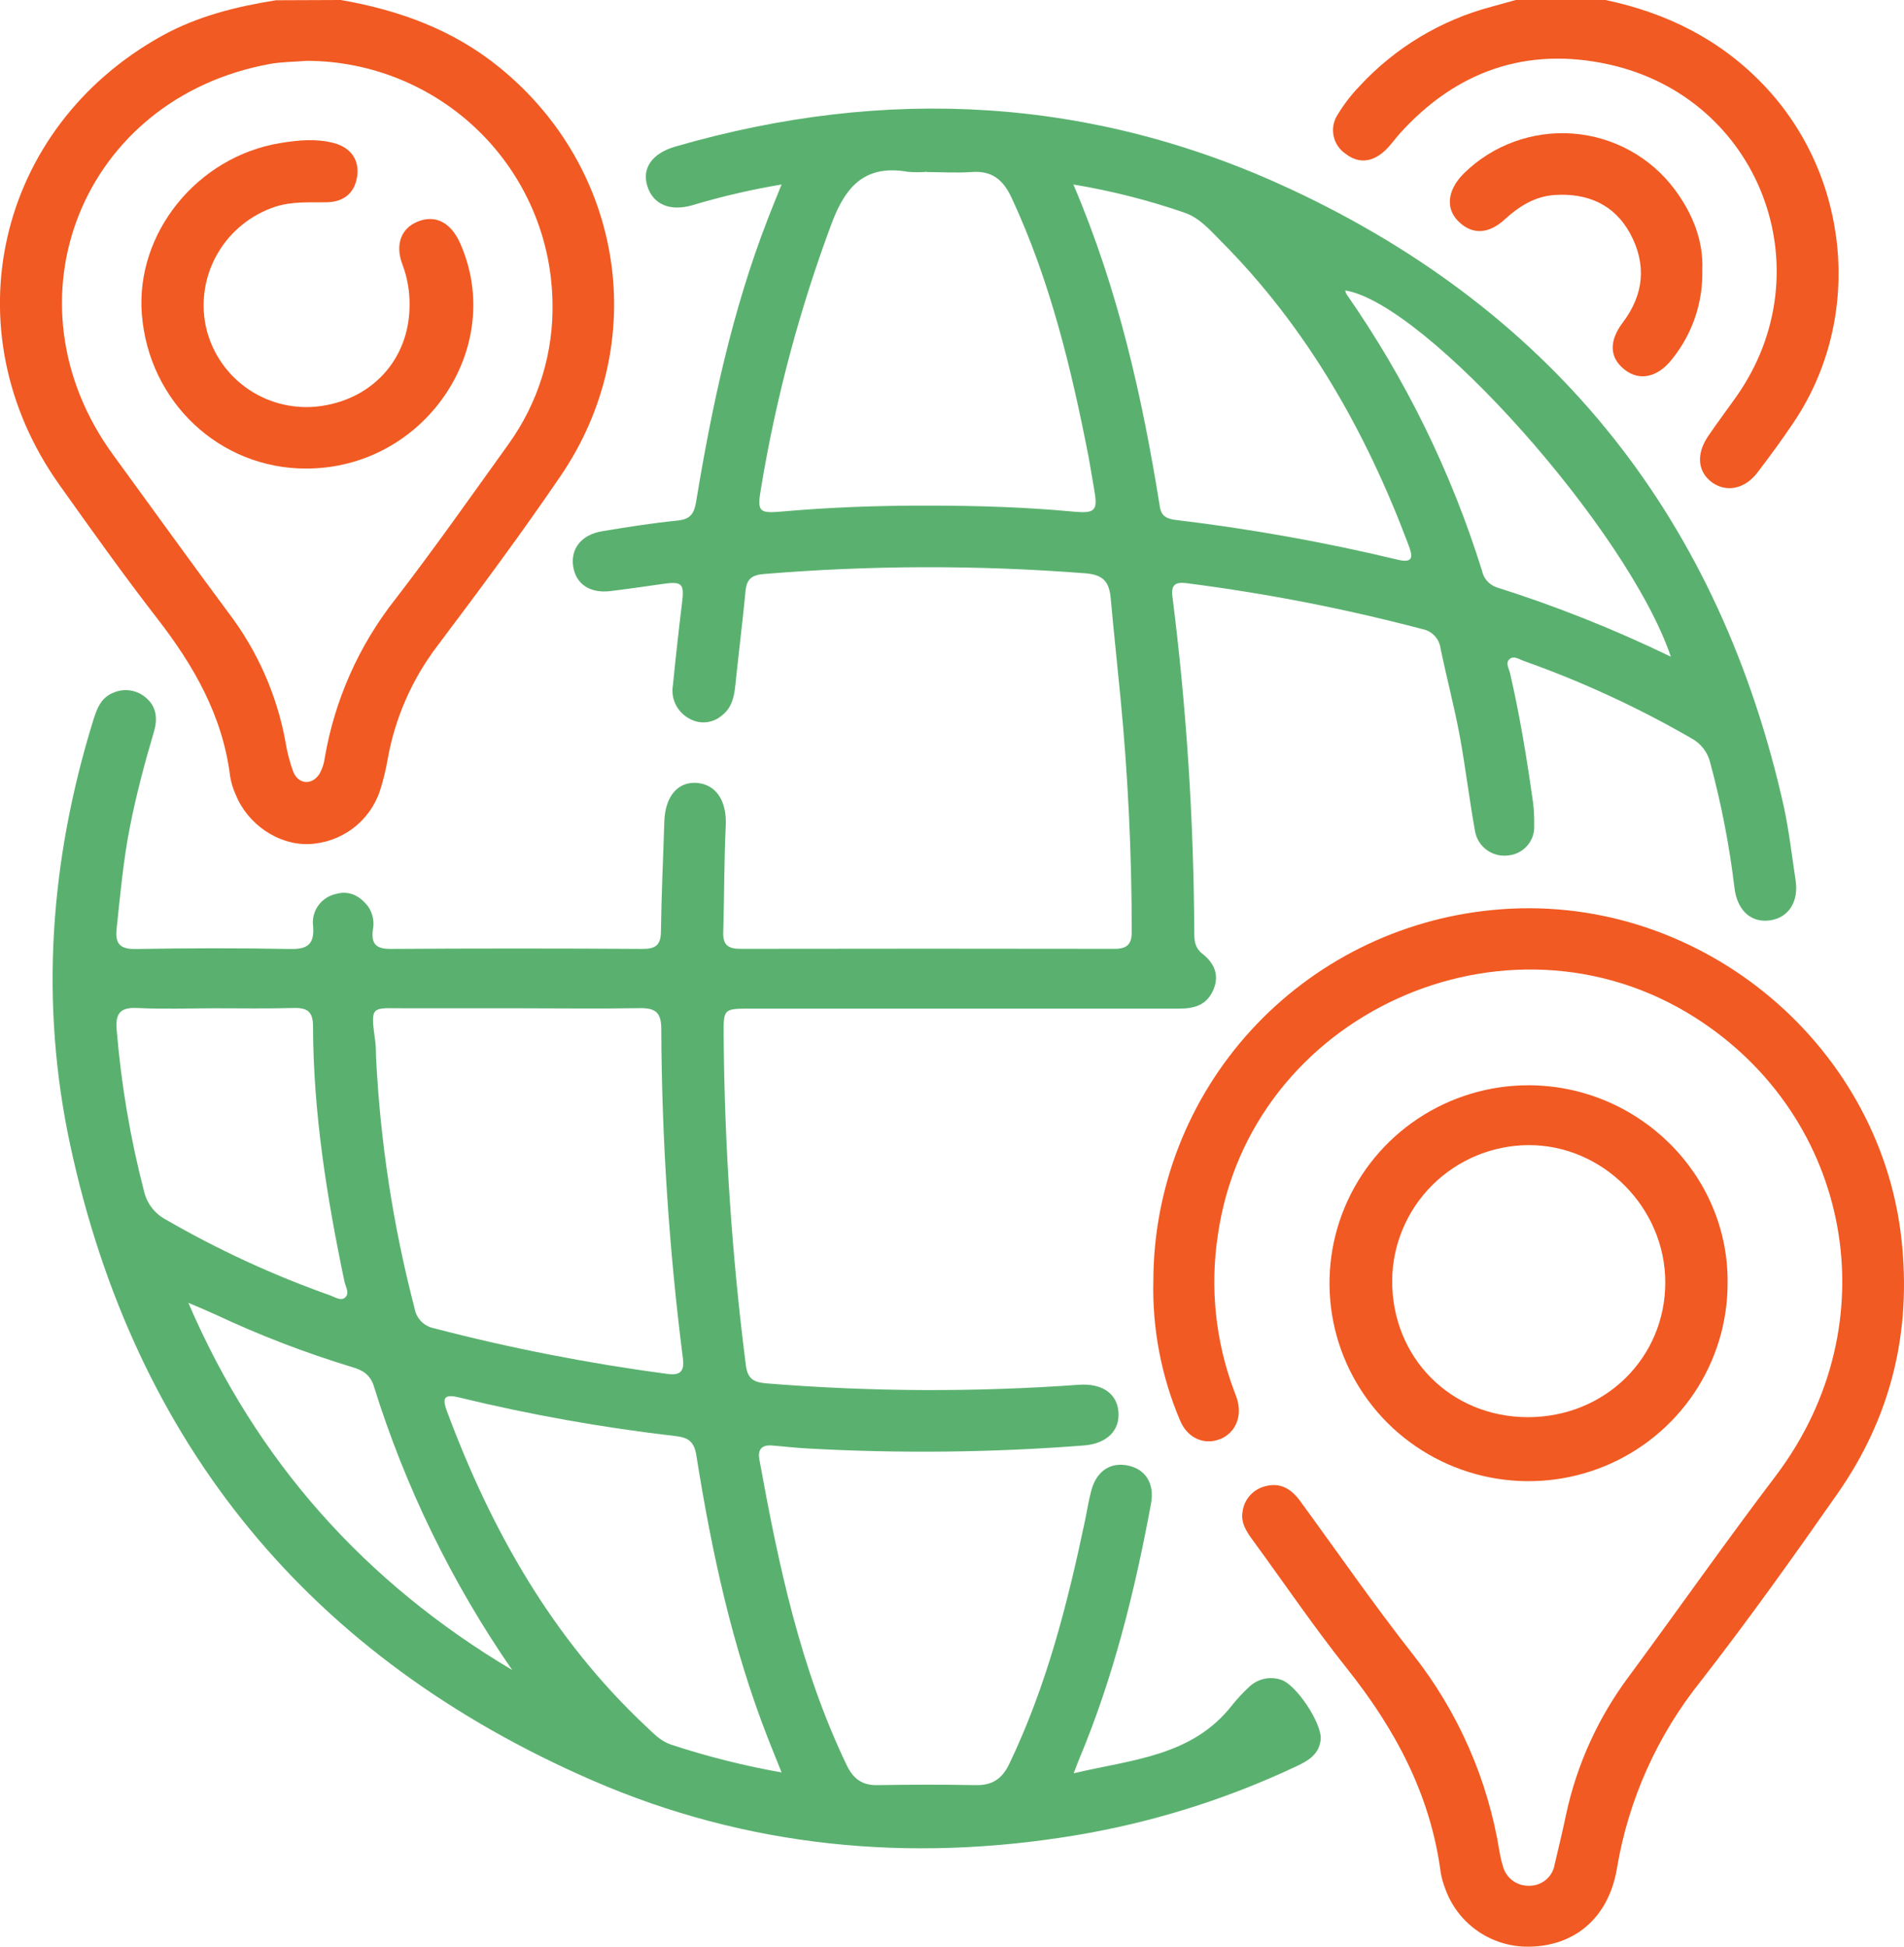
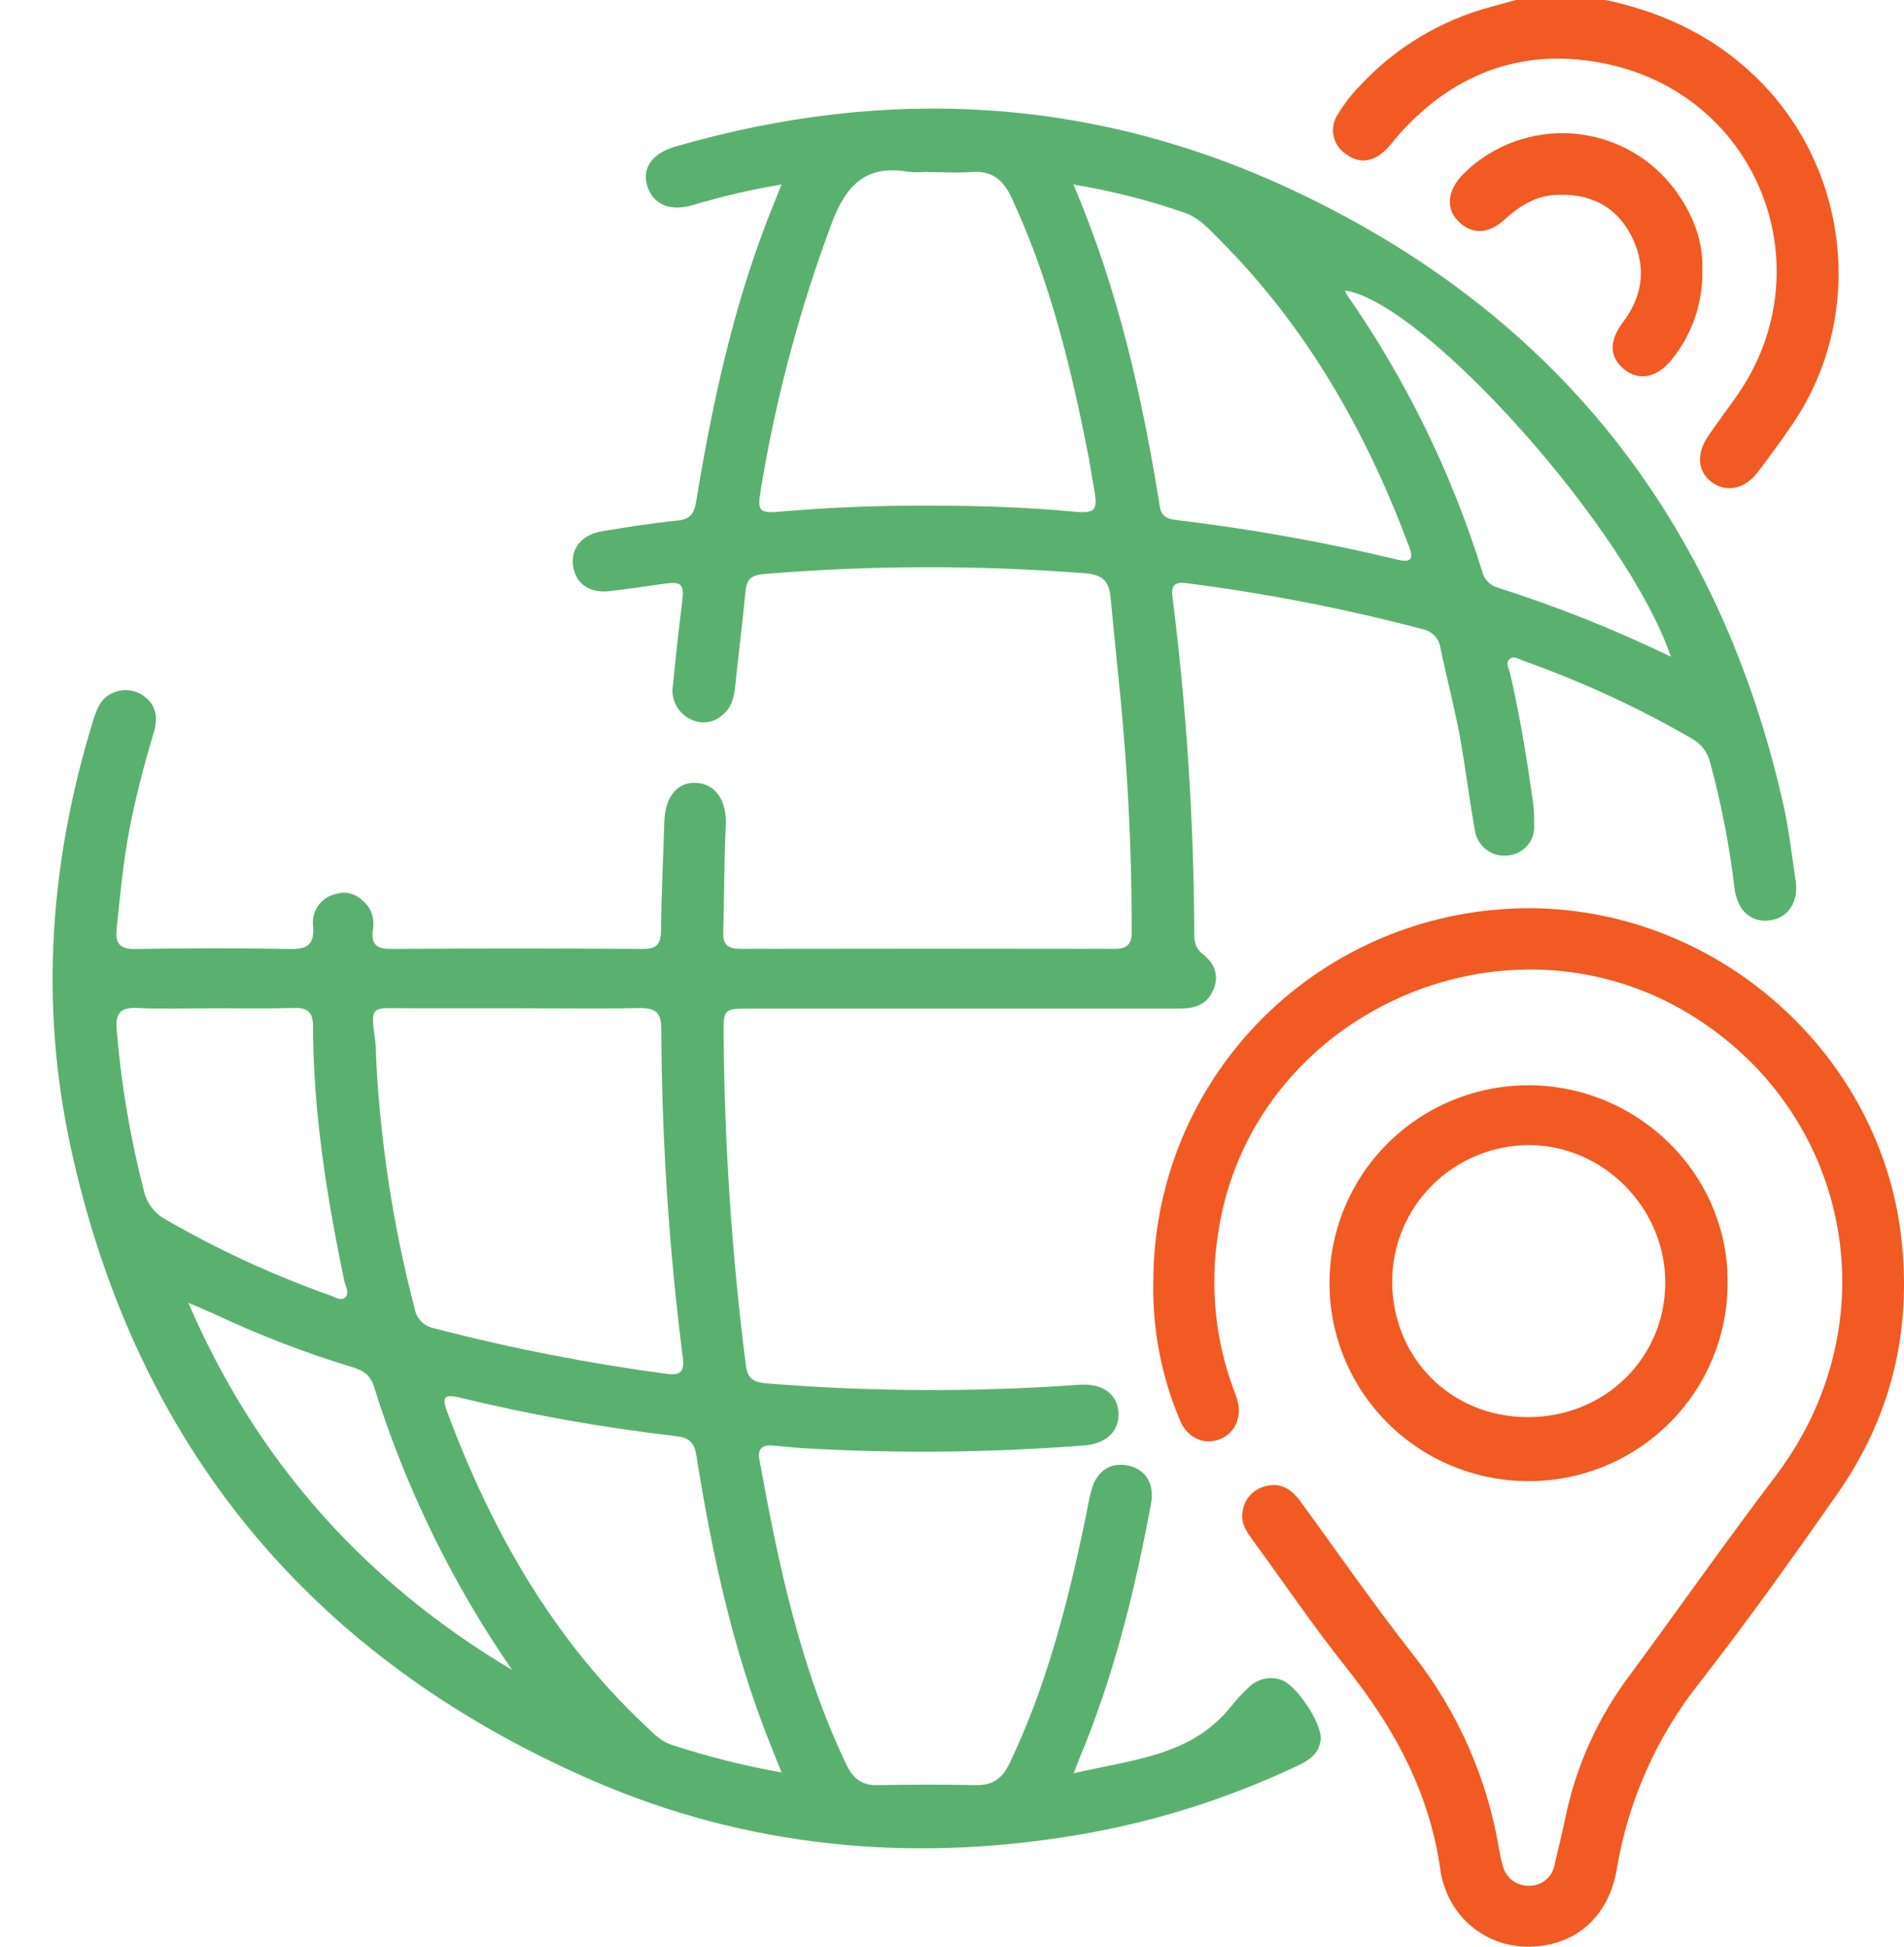
<svg xmlns="http://www.w3.org/2000/svg" width="45" height="46" viewBox="0 0 45 46" fill="none">
  <g clip-path="url(#clip0_1269_187)">
-     <path d="M8.054 0C9.438 0.24 10.719 0.706 11.82 1.606C14.756 4.005 15.385 8.117 13.247 11.251C12.319 12.613 11.335 13.937 10.344 15.253C9.742 16.041 9.337 16.961 9.163 17.936C9.12 18.186 9.06 18.433 8.983 18.676C8.866 19.034 8.642 19.348 8.34 19.575C8.038 19.802 7.673 19.932 7.294 19.946C6.579 19.969 5.855 19.482 5.572 18.78C5.509 18.644 5.465 18.5 5.44 18.352C5.265 16.921 4.583 15.731 3.714 14.612C2.916 13.582 2.159 12.519 1.404 11.457C-1.188 7.815 -0.088 3.017 3.829 0.846C4.673 0.38 5.584 0.156 6.521 0.006L8.054 0ZM7.232 1.439C6.948 1.462 6.659 1.461 6.38 1.511C1.943 2.319 0.022 7.109 2.673 10.747C3.583 11.994 4.483 13.247 5.405 14.487C6.079 15.374 6.536 16.404 6.741 17.497C6.78 17.748 6.843 17.995 6.93 18.235C7.051 18.543 7.386 18.561 7.557 18.276C7.621 18.158 7.662 18.029 7.678 17.895C7.913 16.533 8.484 15.25 9.341 14.162C10.265 12.963 11.136 11.724 12.019 10.494C12.727 9.511 13.091 8.325 13.057 7.117C13.027 5.6 12.401 4.156 11.312 3.094C10.223 2.032 8.759 1.437 7.234 1.437L7.232 1.439Z" fill="#F15A22" />
    <path d="M37.945 5.31366e-05C39.392 0.306 40.657 0.931 41.69 2.016C43.732 4.161 44.045 7.517 42.397 9.973C42.122 10.383 41.83 10.783 41.531 11.172C41.232 11.561 40.799 11.64 40.465 11.4C40.13 11.16 40.08 10.744 40.362 10.32C40.579 9.998 40.816 9.687 41.04 9.368C43.144 6.378 41.591 2.302 38.013 1.52C36.083 1.098 34.421 1.677 33.091 3.147C32.97 3.281 32.867 3.433 32.737 3.555C32.45 3.825 32.12 3.883 31.8 3.632C31.653 3.533 31.552 3.38 31.518 3.207C31.483 3.034 31.519 2.854 31.616 2.707C31.763 2.464 31.937 2.238 32.135 2.033C32.975 1.124 34.06 0.472 35.261 0.156L35.864 -0.011L37.945 5.31366e-05Z" fill="#F15A22" />
    <path d="M18.472 4.36C17.76 4.479 17.056 4.642 16.366 4.849C15.832 5.003 15.435 4.829 15.3 4.4C15.165 3.97 15.415 3.621 15.967 3.462C20.947 2.022 25.834 2.286 30.528 4.481C36.809 7.418 40.661 12.343 42.163 19.075C42.284 19.643 42.351 20.226 42.438 20.801C42.514 21.306 42.276 21.679 41.844 21.747C41.391 21.817 41.058 21.52 40.993 20.978C40.874 19.983 40.683 18.998 40.422 18.031C40.394 17.908 40.339 17.793 40.263 17.692C40.186 17.592 40.089 17.508 39.978 17.448C38.716 16.719 37.389 16.106 36.013 15.618C35.904 15.579 35.779 15.486 35.677 15.575C35.574 15.664 35.665 15.8 35.69 15.911C35.922 16.917 36.088 17.936 36.232 18.957C36.254 19.135 36.264 19.314 36.259 19.494C36.272 19.669 36.216 19.843 36.102 19.977C35.987 20.112 35.825 20.197 35.649 20.214C35.467 20.238 35.283 20.192 35.136 20.083C34.988 19.975 34.889 19.813 34.86 19.633C34.725 18.883 34.635 18.125 34.498 17.376C34.368 16.686 34.188 16.006 34.046 15.319C34.031 15.208 33.982 15.104 33.905 15.023C33.828 14.942 33.727 14.887 33.617 14.866C31.785 14.383 29.924 14.021 28.045 13.781C27.803 13.75 27.672 13.8 27.709 14.091C28.043 16.732 28.215 19.391 28.226 22.052C28.226 22.236 28.245 22.398 28.411 22.532C28.697 22.754 28.831 23.042 28.672 23.401C28.513 23.759 28.218 23.835 27.858 23.834C24.487 23.834 21.117 23.834 17.746 23.834C17.098 23.834 17.098 23.834 17.103 24.473C17.123 27.074 17.298 29.672 17.627 32.253C17.668 32.575 17.799 32.662 18.11 32.689C20.569 32.889 23.04 32.9 25.501 32.722C26.03 32.686 26.387 32.914 26.432 33.342C26.479 33.801 26.162 34.112 25.626 34.156C23.452 34.325 21.268 34.349 19.09 34.228C18.806 34.214 18.522 34.179 18.238 34.157C17.996 34.14 17.906 34.261 17.947 34.487C18.397 36.963 18.912 39.421 20.012 41.713C20.169 42.039 20.383 42.193 20.747 42.183C21.514 42.17 22.281 42.168 23.048 42.183C23.446 42.193 23.68 42.042 23.854 41.681C24.729 39.856 25.226 37.918 25.639 35.953C25.692 35.705 25.729 35.452 25.796 35.208C25.924 34.752 26.253 34.543 26.667 34.633C27.081 34.722 27.29 35.066 27.204 35.529C26.82 37.606 26.314 39.65 25.49 41.606C25.462 41.673 25.438 41.742 25.376 41.903C26.767 41.575 28.175 41.501 29.116 40.299C29.238 40.147 29.37 40.004 29.513 39.871C29.61 39.775 29.731 39.707 29.864 39.675C29.997 39.643 30.136 39.648 30.267 39.69C30.628 39.788 31.251 40.733 31.214 41.104C31.177 41.456 30.923 41.605 30.643 41.736C28.983 42.52 27.221 43.07 25.408 43.371C21.485 44.02 17.648 43.655 14.004 42.073C7.331 39.171 3.188 34.142 1.661 27.065C0.937 23.698 1.179 20.348 2.195 17.049C2.281 16.772 2.372 16.496 2.667 16.374C2.791 16.317 2.929 16.296 3.065 16.314C3.2 16.331 3.328 16.387 3.433 16.474C3.707 16.692 3.727 16.992 3.638 17.292C3.417 18.039 3.217 18.79 3.068 19.553C2.912 20.347 2.841 21.15 2.756 21.952C2.72 22.295 2.832 22.431 3.204 22.425C4.422 22.405 5.642 22.401 6.86 22.425C7.276 22.434 7.431 22.305 7.401 21.893C7.376 21.719 7.42 21.542 7.522 21.399C7.624 21.256 7.777 21.157 7.951 21.122C8.264 21.037 8.509 21.176 8.699 21.418C8.754 21.499 8.793 21.59 8.813 21.686C8.832 21.782 8.832 21.881 8.812 21.977C8.771 22.305 8.889 22.425 9.233 22.423C11.22 22.41 13.206 22.41 15.192 22.423C15.499 22.423 15.618 22.328 15.621 22.012C15.632 21.146 15.674 20.278 15.701 19.412C15.719 18.826 16.015 18.47 16.462 18.5C16.93 18.531 17.186 18.937 17.152 19.526C17.113 20.366 17.118 21.206 17.093 22.038C17.083 22.338 17.222 22.422 17.503 22.421C20.453 22.416 23.402 22.416 26.351 22.421C26.645 22.421 26.749 22.301 26.748 22.021C26.748 20.166 26.66 18.315 26.48 16.468C26.405 15.694 26.322 14.921 26.252 14.148C26.218 13.78 26.105 13.584 25.661 13.548C23.126 13.35 20.58 13.355 18.046 13.565C17.766 13.589 17.648 13.685 17.621 13.961C17.55 14.704 17.456 15.446 17.38 16.188C17.351 16.464 17.298 16.727 17.06 16.908C16.957 16.997 16.828 17.053 16.692 17.067C16.556 17.081 16.419 17.052 16.299 16.985C16.157 16.911 16.043 16.795 15.972 16.653C15.9 16.511 15.877 16.35 15.904 16.193C15.969 15.54 16.041 14.886 16.121 14.233C16.175 13.794 16.121 13.733 15.668 13.798C15.252 13.858 14.836 13.918 14.417 13.969C13.935 14.022 13.614 13.798 13.548 13.393C13.479 12.971 13.738 12.636 14.227 12.554C14.82 12.455 15.415 12.361 16.012 12.301C16.314 12.271 16.405 12.14 16.452 11.858C16.828 9.579 17.309 7.332 18.147 5.172C18.245 4.92 18.346 4.673 18.472 4.36ZM12.211 23.826C11.339 23.826 10.467 23.826 9.595 23.826C8.767 23.826 8.75 23.73 8.871 24.625C8.887 24.745 8.883 24.865 8.888 24.985C8.987 26.985 9.292 28.969 9.796 30.907C9.814 31.024 9.868 31.133 9.95 31.219C10.032 31.305 10.139 31.363 10.256 31.387C12.072 31.86 13.916 32.22 15.777 32.466C16.088 32.51 16.18 32.392 16.139 32.091C15.811 29.513 15.64 26.917 15.629 24.318C15.629 23.909 15.479 23.814 15.099 23.823C14.135 23.84 13.173 23.826 12.211 23.826ZM21.911 4.069V4.06C21.761 4.073 21.61 4.073 21.46 4.06C20.487 3.891 20.012 4.352 19.673 5.233C18.905 7.28 18.339 9.395 17.984 11.551C17.893 12.081 17.935 12.136 18.459 12.089C19.627 11.986 20.8 11.944 21.972 11.948C23.099 11.948 24.227 11.984 25.35 12.088C25.899 12.14 25.953 12.072 25.854 11.528C25.811 11.288 25.773 11.057 25.733 10.822C25.323 8.719 24.824 6.644 23.914 4.685C23.712 4.249 23.449 4.024 22.949 4.066C22.604 4.09 22.257 4.066 21.911 4.066V4.069ZM18.474 41.886C18.345 41.566 18.244 41.318 18.147 41.07C17.303 38.911 16.82 36.666 16.458 34.393C16.408 34.077 16.281 33.972 15.976 33.936C14.246 33.736 12.529 33.431 10.837 33.019C10.445 32.922 10.468 33.09 10.568 33.36C11.615 36.169 13.062 38.728 15.279 40.805C15.452 40.967 15.614 41.143 15.855 41.224C16.711 41.506 17.586 41.726 18.474 41.883V41.886ZM25.37 4.362C26.433 6.851 27 9.4 27.414 11.983C27.45 12.206 27.59 12.261 27.791 12.287C29.553 12.497 31.3 12.81 33.024 13.223C33.427 13.325 33.386 13.131 33.288 12.875C32.278 10.185 30.884 7.728 28.837 5.678C28.586 5.425 28.345 5.145 27.993 5.025C27.139 4.73 26.262 4.508 25.37 4.36V4.362ZM5.091 23.826C4.474 23.826 3.857 23.85 3.241 23.819C2.817 23.798 2.724 23.973 2.759 24.348C2.865 25.63 3.08 26.9 3.403 28.145C3.434 28.282 3.494 28.412 3.578 28.526C3.662 28.639 3.769 28.734 3.893 28.804C5.141 29.527 6.453 30.133 7.813 30.614C7.924 30.654 8.054 30.746 8.152 30.665C8.273 30.56 8.169 30.413 8.142 30.288C7.724 28.294 7.403 26.289 7.398 24.247C7.398 23.903 7.259 23.811 6.939 23.819C6.325 23.837 5.708 23.826 5.091 23.826ZM12.109 39.468C10.682 37.406 9.578 35.141 8.834 32.751C8.749 32.483 8.569 32.376 8.326 32.306C7.218 31.969 6.137 31.554 5.091 31.062C4.879 30.965 4.665 30.877 4.452 30.786C6.059 34.528 8.629 37.396 12.109 39.465V39.468ZM39.491 15.52C38.467 12.508 33.689 7.169 31.794 6.863C31.799 6.892 31.808 6.92 31.82 6.946C33.22 8.952 34.302 11.16 35.028 13.492C35.046 13.58 35.087 13.661 35.147 13.729C35.206 13.796 35.283 13.847 35.368 13.877C36.78 14.324 38.157 14.872 39.489 15.518L39.491 15.52Z" fill="#5AB16F" />
    <path d="M27.259 30.245C27.268 28.061 28.091 25.959 29.569 24.344C31.048 22.729 33.076 21.718 35.262 21.505C40.071 21.026 44.41 24.6 44.937 29.256C45.187 31.463 44.696 33.482 43.427 35.297C42.38 36.795 41.317 38.286 40.194 39.729C39.169 41.009 38.488 42.527 38.217 44.141C38.018 45.352 37.171 46.025 36.046 46C35.63 45.988 35.227 45.851 34.89 45.607C34.553 45.363 34.298 45.024 34.159 44.634C34.109 44.508 34.072 44.378 34.05 44.245C33.808 42.405 32.971 40.851 31.826 39.416C31.052 38.443 30.352 37.412 29.618 36.408C29.465 36.199 29.317 35.987 29.369 35.711C29.389 35.568 29.452 35.435 29.55 35.329C29.648 35.223 29.776 35.149 29.917 35.117C30.271 35.026 30.526 35.194 30.727 35.468C31.613 36.679 32.465 37.914 33.391 39.091C34.464 40.451 35.17 42.061 35.442 43.769C35.459 43.872 35.483 43.974 35.514 44.074C35.545 44.215 35.624 44.341 35.739 44.43C35.853 44.519 35.996 44.565 36.141 44.561C36.286 44.562 36.427 44.512 36.538 44.419C36.648 44.326 36.722 44.197 36.744 44.054C36.838 43.662 36.931 43.269 37.014 42.874C37.27 41.685 37.782 40.566 38.514 39.592C39.671 38.023 40.79 36.428 41.968 34.876C44.692 31.277 43.765 26.397 40.063 24.045C35.6 21.207 29.521 23.973 28.782 29.195C28.595 30.429 28.727 31.689 29.164 32.858C29.191 32.928 29.22 32.998 29.24 33.07C29.361 33.475 29.199 33.856 28.845 34.003C28.469 34.157 28.068 33.99 27.892 33.57C27.445 32.519 27.229 31.385 27.259 30.245Z" fill="#F15A22" />
    <path d="M36.127 25.645C38.731 25.651 40.859 27.764 40.831 30.323C40.831 31.248 40.555 32.152 40.038 32.922C39.521 33.691 38.786 34.291 37.927 34.645C37.067 34.999 36.121 35.091 35.209 34.911C34.296 34.73 33.458 34.285 32.8 33.631C32.142 32.976 31.694 32.143 31.512 31.235C31.331 30.328 31.424 29.387 31.78 28.533C32.136 27.678 32.739 26.947 33.513 26.433C34.287 25.919 35.196 25.645 36.127 25.645ZM36.101 33.488C37.925 33.494 39.358 32.093 39.358 30.303C39.358 28.534 37.88 27.052 36.122 27.059C35.271 27.065 34.456 27.404 33.854 28.002C33.252 28.6 32.911 29.409 32.903 30.256C32.895 32.079 34.282 33.481 36.101 33.488Z" fill="#F15A22" />
-     <path d="M40.233 6.382C40.252 7.145 39.999 7.89 39.52 8.485C39.177 8.923 38.745 9.013 38.392 8.731C38.038 8.449 38.022 8.061 38.353 7.622C38.86 6.953 38.917 6.239 38.528 5.52C38.158 4.836 37.527 4.56 36.754 4.607C36.28 4.637 35.909 4.87 35.564 5.184C35.194 5.525 34.823 5.544 34.515 5.274C34.153 4.964 34.191 4.503 34.597 4.099C34.934 3.766 35.34 3.51 35.786 3.348C36.232 3.186 36.708 3.12 37.181 3.157C37.655 3.194 38.115 3.332 38.53 3.561C38.945 3.79 39.306 4.106 39.587 4.486C40.02 5.07 40.262 5.714 40.233 6.382Z" fill="#F15A22" />
-     <path d="M7.23 11.072C5.19 11.072 3.519 9.499 3.353 7.433C3.198 5.507 4.666 3.698 6.633 3.379C7.053 3.311 7.469 3.27 7.885 3.379C8.301 3.488 8.501 3.789 8.439 4.18C8.377 4.571 8.116 4.774 7.715 4.78C7.315 4.786 6.905 4.756 6.509 4.884C5.939 5.071 5.456 5.459 5.152 5.974C4.848 6.489 4.743 7.096 4.858 7.683C4.978 8.268 5.311 8.788 5.793 9.144C6.276 9.5 6.874 9.665 7.472 9.609C8.778 9.476 9.678 8.497 9.68 7.21C9.684 6.883 9.627 6.557 9.511 6.25C9.333 5.78 9.48 5.394 9.873 5.236C10.287 5.068 10.654 5.254 10.872 5.741C11.977 8.22 10.028 11.078 7.23 11.072Z" fill="#F15A22" />
+     <path d="M40.233 6.382C40.252 7.145 39.999 7.89 39.52 8.485C39.177 8.923 38.745 9.013 38.392 8.731C38.038 8.449 38.022 8.061 38.353 7.622C38.86 6.953 38.917 6.239 38.528 5.52C38.158 4.836 37.527 4.56 36.754 4.607C36.28 4.637 35.909 4.87 35.564 5.184C35.194 5.525 34.823 5.544 34.515 5.274C34.153 4.964 34.191 4.503 34.597 4.099C34.934 3.766 35.34 3.51 35.786 3.348C36.232 3.186 36.708 3.12 37.181 3.157C37.655 3.194 38.115 3.332 38.53 3.561C38.945 3.79 39.306 4.106 39.587 4.486C40.02 5.07 40.262 5.714 40.233 6.382" fill="#F15A22" />
  </g>
  <defs>
    <clipPath id="clip0_1269_187">
      <rect width="45" height="46" fill="white" />
    </clipPath>
  </defs>
</svg>